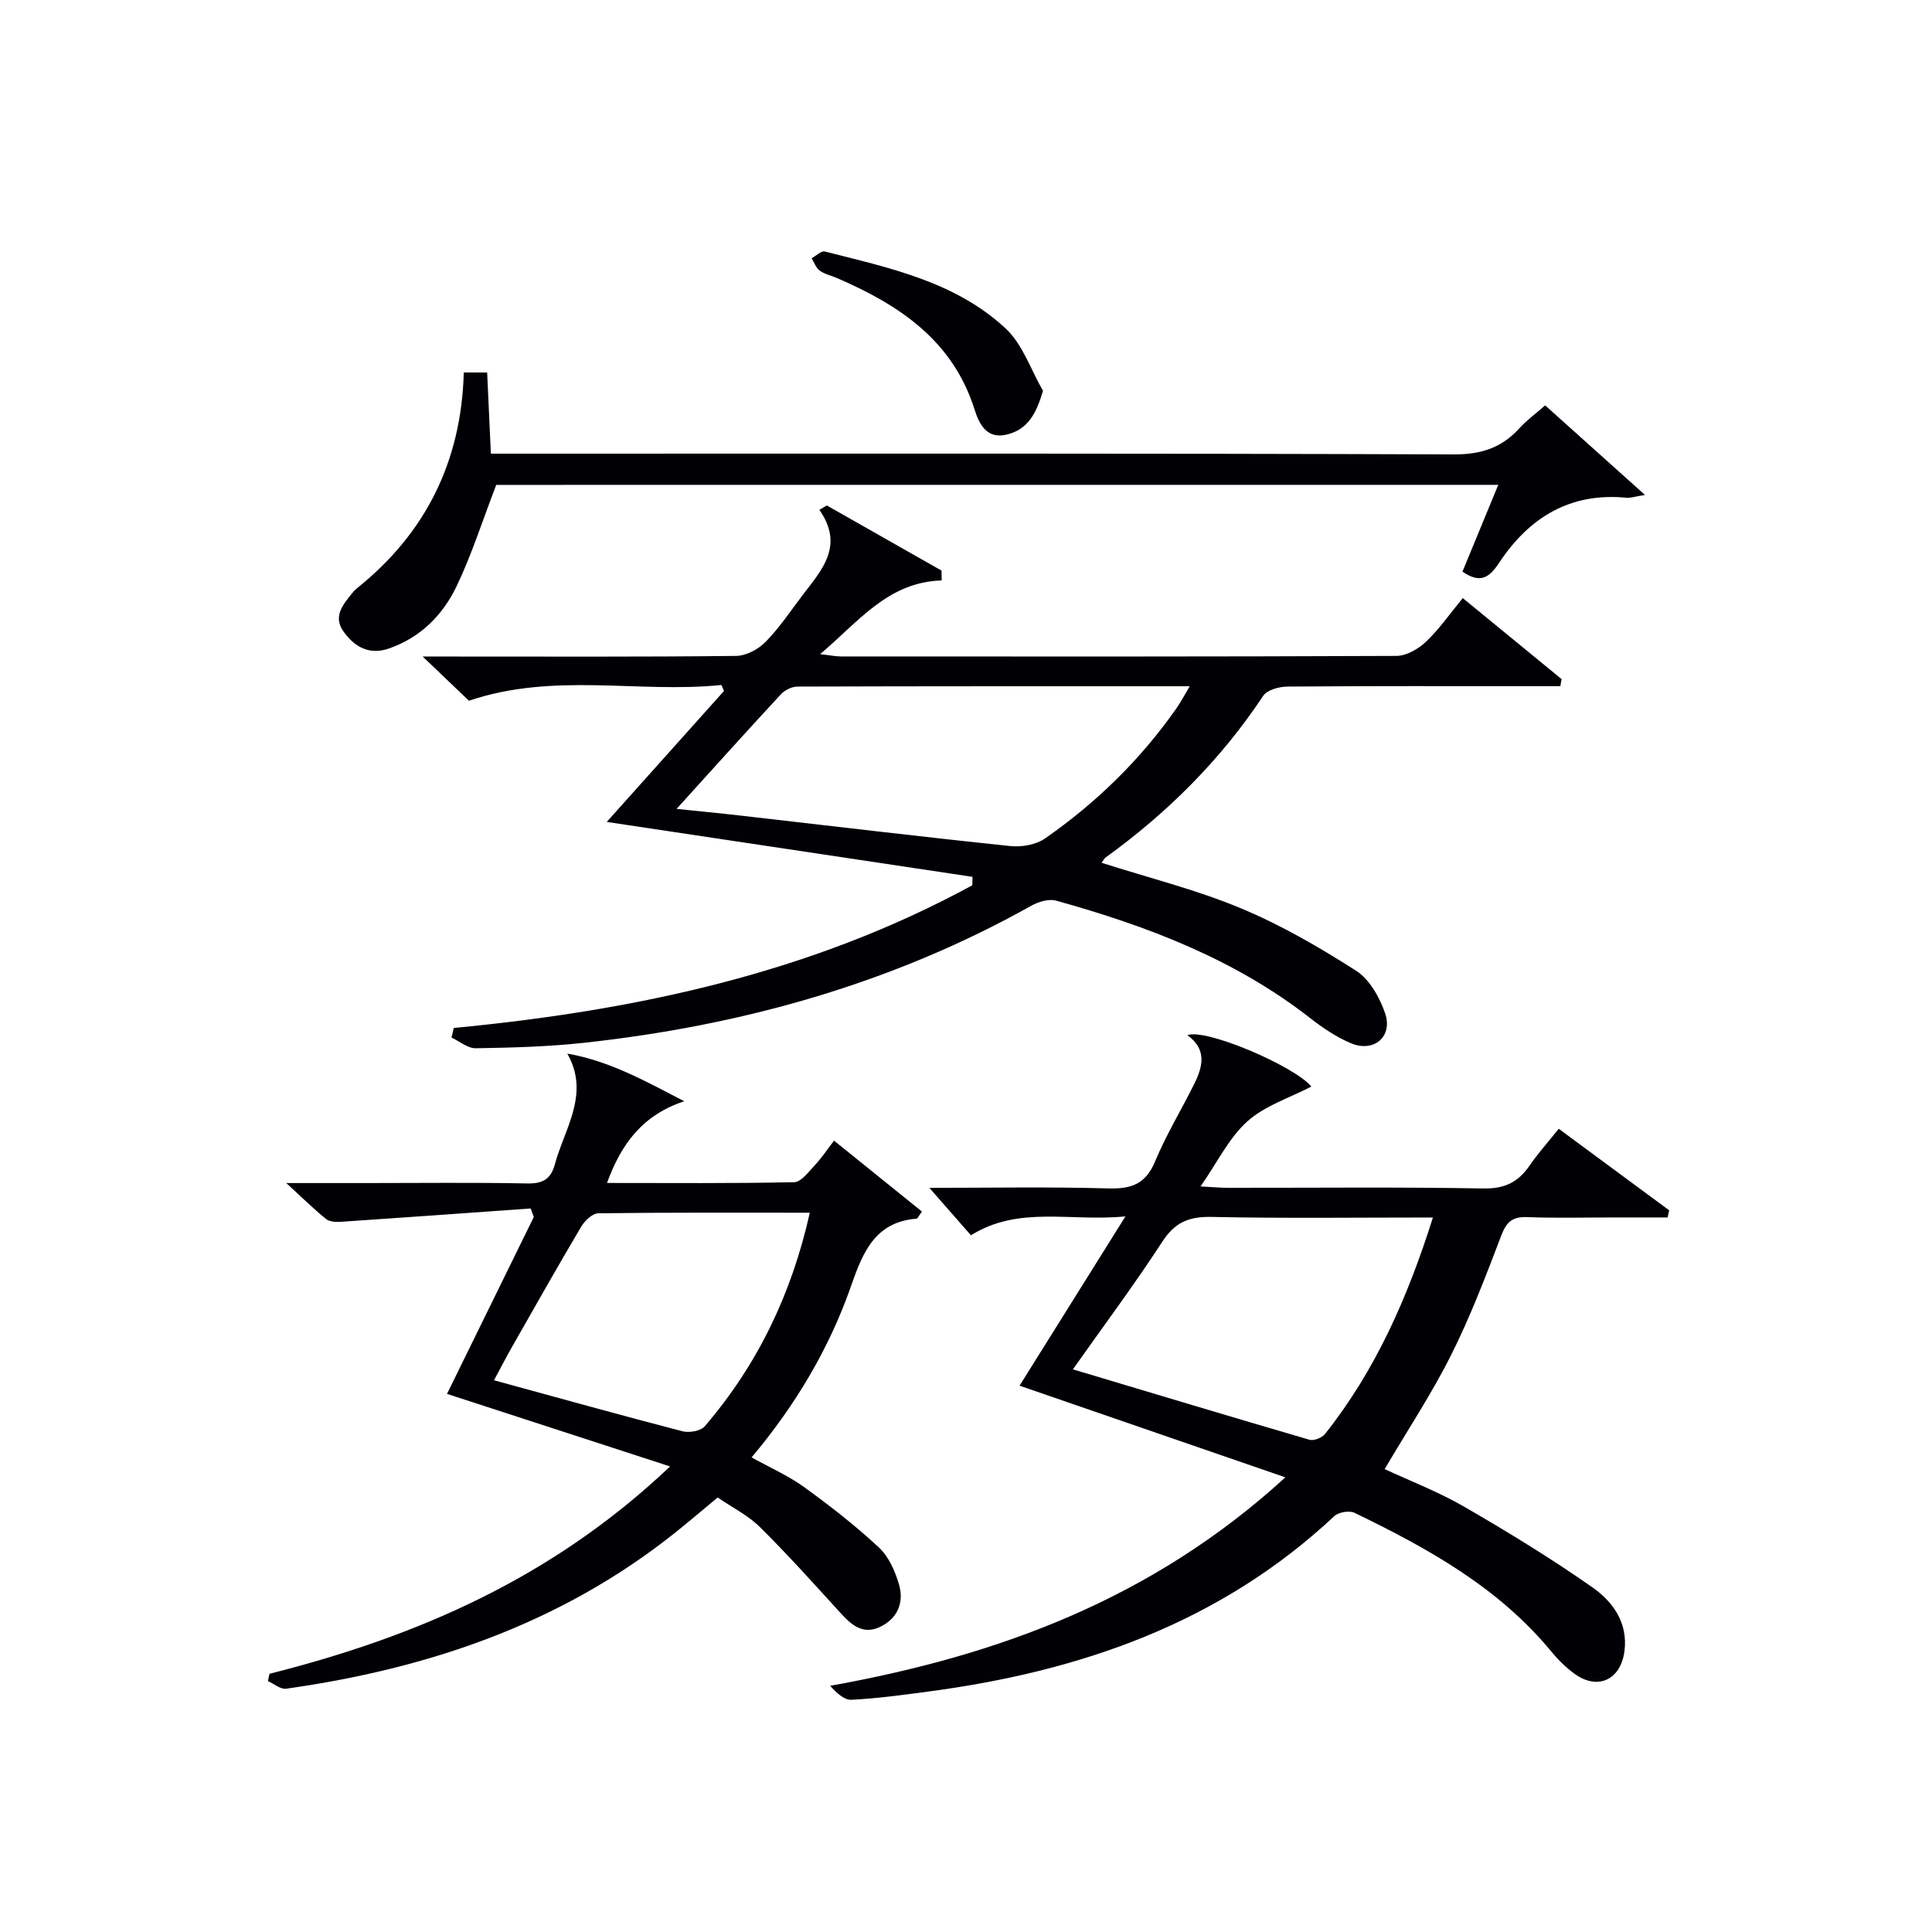
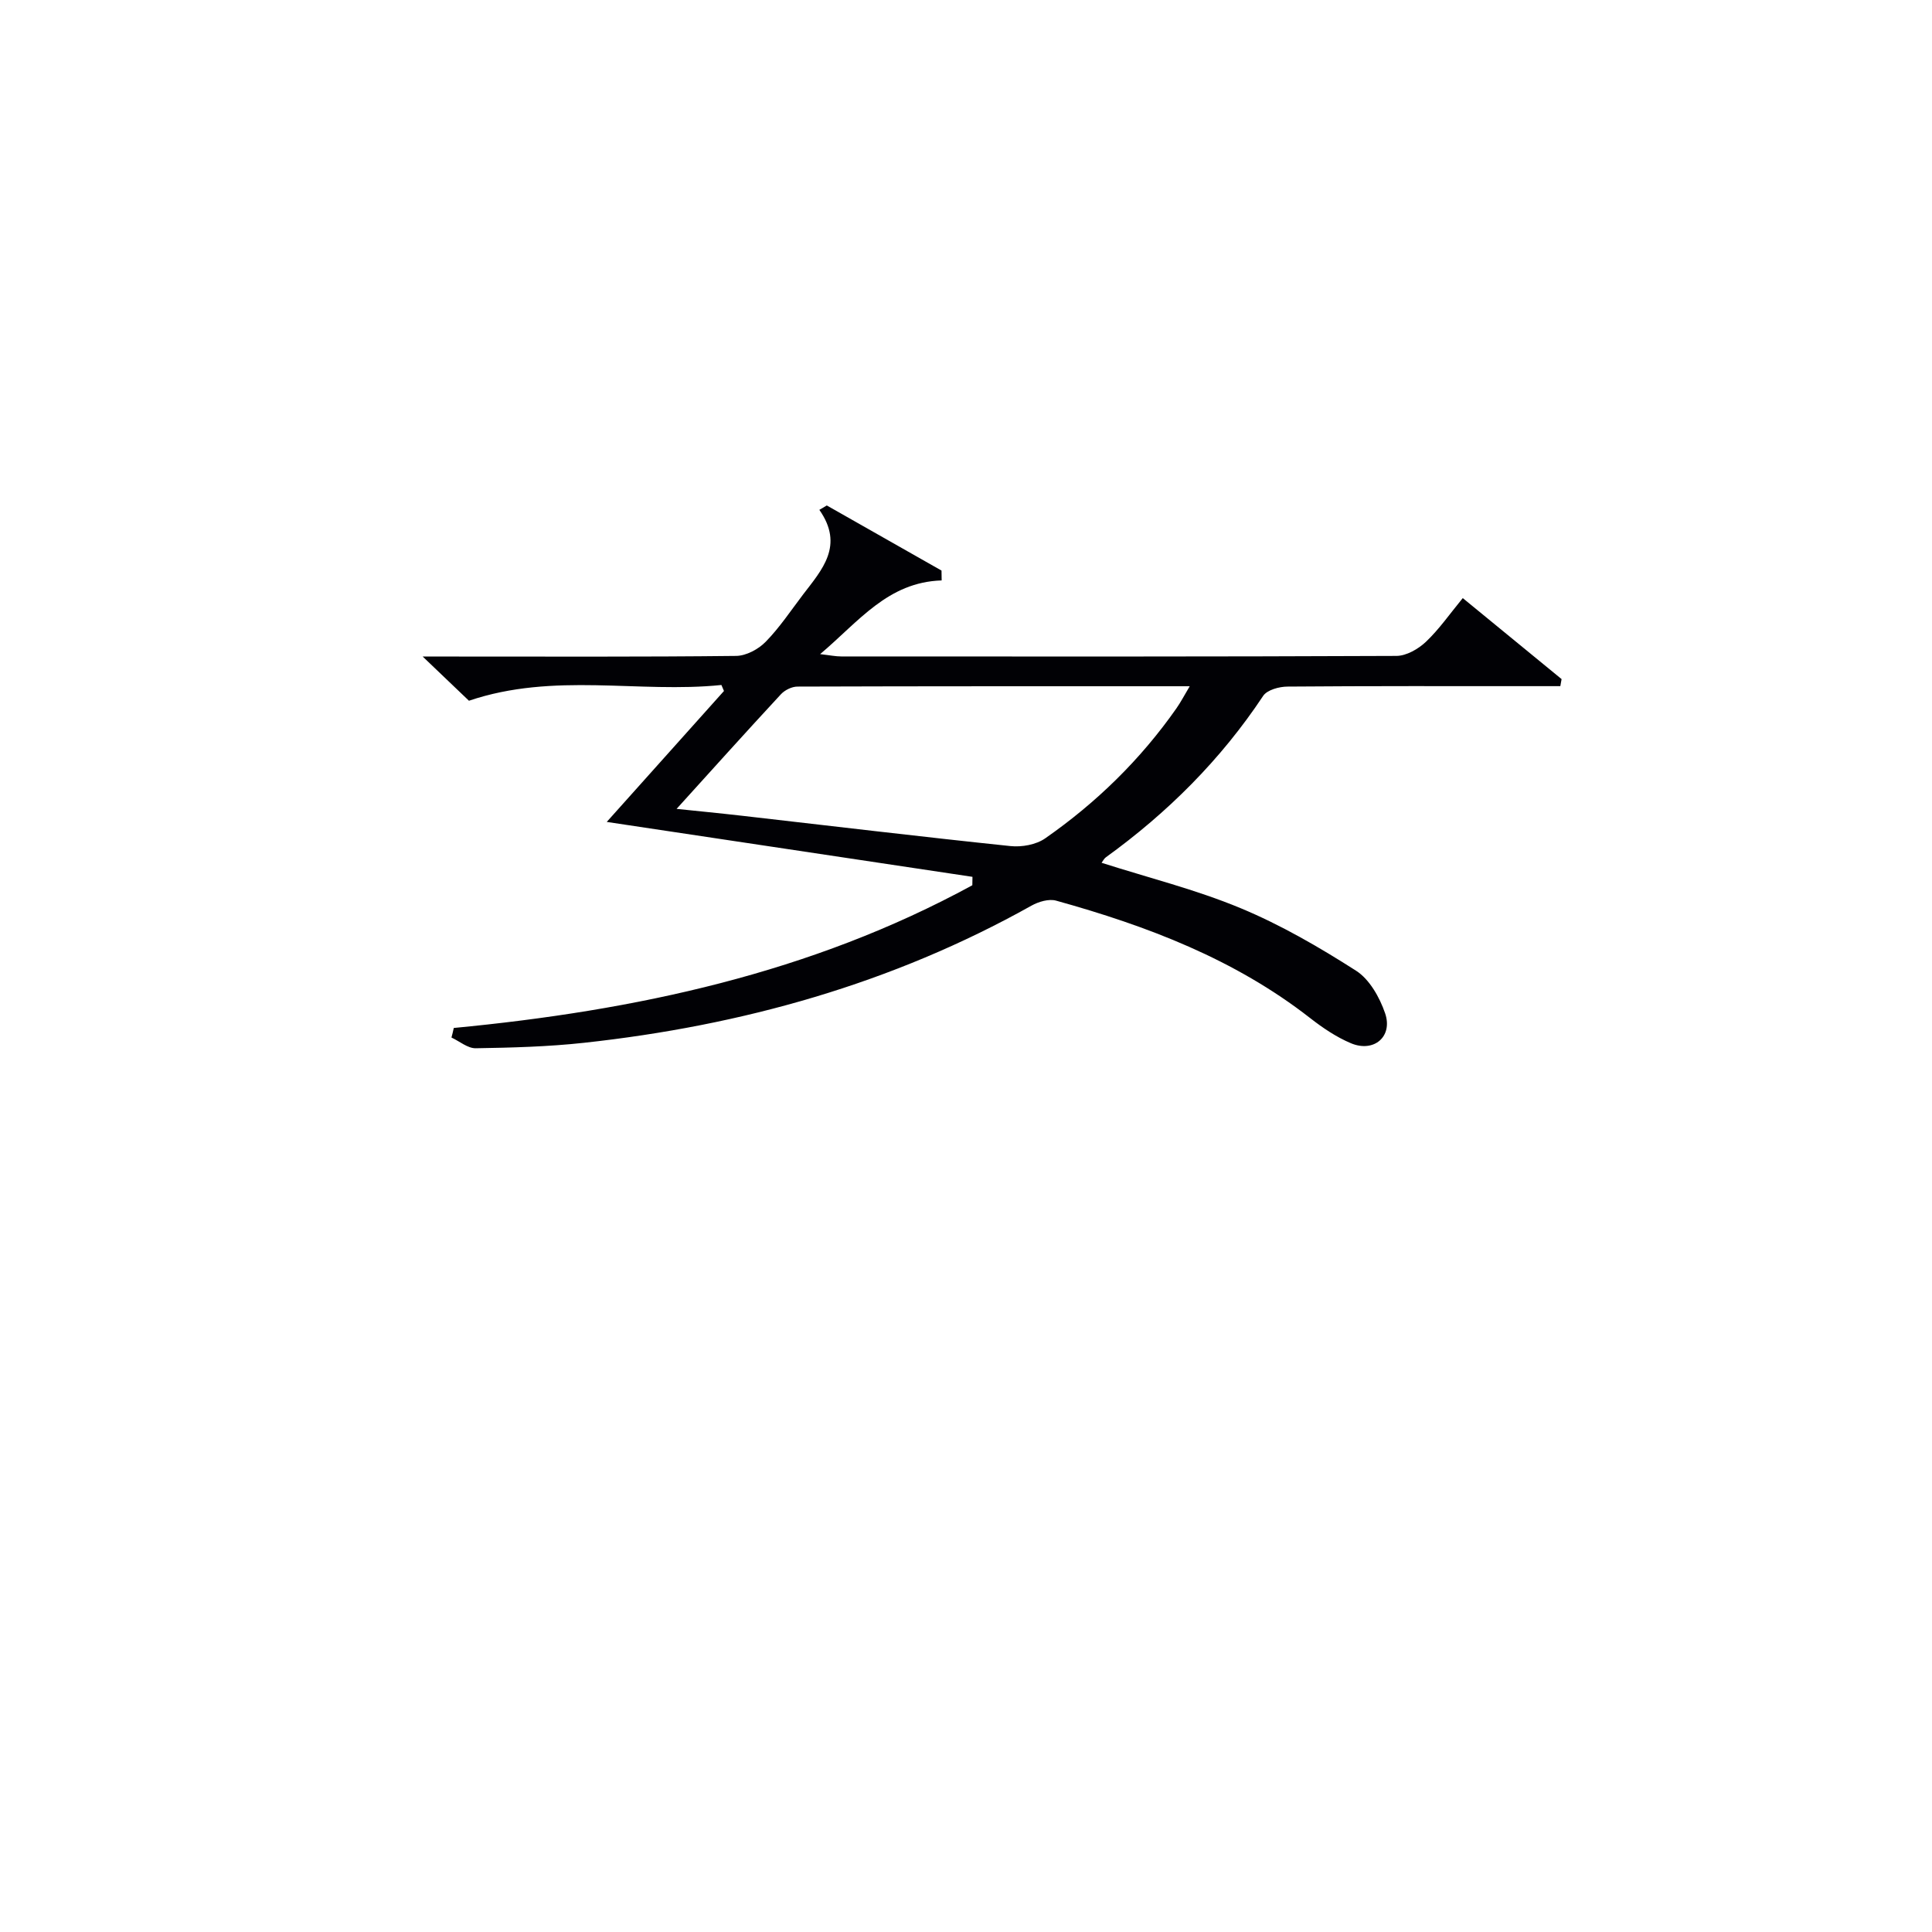
<svg xmlns="http://www.w3.org/2000/svg" enable-background="new 0 0 400 400" viewBox="0 0 400 400">
  <g fill="#010105">
-     <path d="m93.95 212.83c37.59-3.59 73.98-11.34 107.36-29.55.01-.58.02-1.16.03-1.74-25.1-3.77-50.2-7.54-75.72-11.37 8.08-9.02 16.17-18.07 24.27-27.11-.18-.41-.36-.83-.53-1.24-17.15 1.76-34.62-2.71-52.27 3.26-2.48-2.37-5.45-5.21-9.58-9.15h6.42c19.49 0 38.98.09 58.47-.13 2.08-.02 4.62-1.38 6.12-2.92 2.89-2.95 5.21-6.46 7.73-9.77 3.93-5.15 8.58-10.14 3.39-17.55.51-.3 1.03-.61 1.54-.91 7.92 4.49 15.84 8.99 23.75 13.48.01.68.02 1.36.03 2.04-11.15.36-17.12 8.47-25.16 15.26 2.01.23 3.19.48 4.37.48 38.31.02 76.63.06 114.94-.11 2.07-.01 4.54-1.43 6.12-2.93 2.74-2.6 4.93-5.77 7.62-9.04 6.97 5.71 13.71 11.24 20.46 16.77-.09.49-.17.97-.26 1.46-1.84 0-3.68 0-5.52 0-16.99 0-33.98-.05-50.97.09-1.73.01-4.22.69-5.04 1.93-8.77 13.21-19.78 24.18-32.58 33.43-.37.27-.59.76-.87 1.12 9.64 3.08 19.47 5.53 28.72 9.37 8.36 3.47 16.32 8.09 23.96 12.97 2.79 1.78 4.89 5.52 6.02 8.81 1.66 4.84-2.32 8.21-7.08 6.21-3.01-1.27-5.84-3.18-8.44-5.21-15.65-12.21-33.75-19.08-52.59-24.31-1.5-.42-3.62.21-5.08 1.02-28.85 16.16-59.99 24.85-92.67 28.41-7.43.81-14.94 1.01-22.41 1.13-1.66.03-3.35-1.44-5.03-2.22.18-.64.33-1.31.48-1.98zm46.13-45.36c3.52.37 8.61.86 13.69 1.44 18.47 2.11 36.93 4.33 55.42 6.26 2.35.25 5.32-.28 7.21-1.6 10.59-7.38 19.74-16.31 27.17-26.92.89-1.27 1.61-2.66 2.75-4.57-27.64 0-54.43-.02-81.22.07-1.15 0-2.61.72-3.41 1.58-7.35 7.93-14.58 15.98-21.61 23.74z" />
-     <path d="m245.82 214.32c3.87-1.45 22.18 6.41 25.68 10.64-4.48 2.34-9.62 3.94-13.25 7.21-3.82 3.43-6.2 8.46-9.69 13.47 2.45.13 4.03.28 5.6.28 17.67.02 35.33-.18 52.99.14 4.39.08 7.17-1.32 9.52-4.72 1.78-2.58 3.88-4.93 6.05-7.64 7.75 5.72 15.31 11.3 22.86 16.88-.11.49-.22.99-.32 1.48-3.7 0-7.39 0-11.09 0-6 0-12.01.16-18-.07-2.99-.11-4.25.95-5.32 3.74-3.19 8.37-6.39 16.79-10.4 24.79s-8.99 15.52-13.77 23.64c5.23 2.44 11.12 4.69 16.5 7.81 9.03 5.22 17.97 10.69 26.51 16.67 4.2 2.95 7.39 7.28 6.64 13.19-.76 5.97-5.56 8.22-10.38 4.68-1.73-1.27-3.32-2.82-4.68-4.47-10.98-13.37-25.66-21.49-40.86-28.84-1.06-.51-3.28-.12-4.16.7-23.71 22.2-52.67 32.17-84.14 36.33-5.27.7-10.55 1.43-15.85 1.69-1.5.07-3.07-1.45-4.39-2.89 34.87-6.26 66.71-17.99 94.25-43.16-18.92-6.53-36.91-12.73-55.03-18.98 7.09-11.34 14.1-22.55 21.92-35.05-11.51 1.13-22-2.29-31.99 3.91-2.84-3.24-5.64-6.43-8.61-9.82 12.26 0 24.69-.23 37.1.12 4.73.13 7.69-.91 9.63-5.57 2.29-5.51 5.43-10.67 8.1-16.03 1.77-3.57 2.72-7.18-1.42-10.13zm50.85 37.75c-15.91 0-30.88.2-45.83-.12-4.63-.1-7.56 1.08-10.16 5.08-5.85 8.98-12.27 17.59-18.55 26.48 16.62 4.97 32.78 9.85 49 14.58.9.26 2.57-.41 3.19-1.19 10.47-13.17 17.11-28.24 22.35-44.83z" />
-     <path d="m55.8 346.54c30.4-7.68 58.51-19.75 82.93-42.93-16.06-5.22-31.06-10.1-46.18-15.02 6.01-12.25 11.99-24.44 17.97-36.63-.22-.59-.44-1.17-.66-1.76-13.08.93-26.16 1.88-39.25 2.76-1.03.07-2.37.01-3.09-.57-2.53-2.04-4.85-4.34-8.25-7.45h16.47c11.16 0 22.33-.14 33.49.08 3.25.06 4.85-.98 5.67-4.03.73-2.71 1.88-5.31 2.83-7.96 1.7-4.79 2.75-9.57-.27-14.89 8.74 1.51 16.2 5.72 24.21 9.86-8.59 2.84-13.02 8.76-16 16.92 13.23 0 25.99.12 38.75-.16 1.48-.03 3.03-2.2 4.34-3.58 1.35-1.43 2.44-3.1 3.92-5.02 6.23 5.03 12.23 9.87 18.2 14.68-.72.97-.9 1.45-1.11 1.47-8.55.67-11.12 6.92-13.52 13.81-4.52 12.97-11.45 24.68-20.64 35.62 3.81 2.12 7.6 3.78 10.88 6.15 5.36 3.88 10.62 7.98 15.46 12.48 2.05 1.91 3.39 4.94 4.19 7.72 1.06 3.7-.3 7.03-3.97 8.76-3.53 1.66-5.91-.43-8.18-2.93-5.47-6.01-10.9-12.06-16.67-17.77-2.43-2.41-5.67-4.01-8.74-6.11-3.1 2.57-5.98 5.04-8.96 7.41-23.58 18.76-50.98 28.03-80.39 32.18-1.15.16-2.5-1.02-3.75-1.57.08-.51.2-1.02.32-1.52zm111.86-95.46c-14.87 0-29.33-.07-43.79.12-1.21.02-2.81 1.54-3.54 2.77-4.91 8.29-9.65 16.69-14.42 25.07-1.33 2.34-2.56 4.75-3.63 6.73 13.43 3.67 26.2 7.23 39.02 10.56 1.39.36 3.77-.05 4.61-1.03 10.91-12.72 17.98-27.35 21.75-44.22z" />
-     <path d="m102.74 100.39c-2.88 7.48-5.08 14.46-8.21 20.99-2.85 5.95-7.45 10.59-13.96 12.87-4.11 1.44-7.14-.29-9.43-3.47-2.27-3.15-.12-5.6 1.77-7.97.31-.39.67-.75 1.05-1.06 14.2-11.39 21.56-26.24 22.06-44.63h4.84c.25 5.51.5 10.79.77 16.81h5.95c64.49 0 128.98-.09 193.46.15 5.67.02 9.91-1.4 13.58-5.46 1.44-1.59 3.22-2.88 5.29-4.69 6.6 5.93 13.15 11.8 20.66 18.54-2.28.37-3.04.66-3.76.59-11.75-1.18-20.27 4.12-26.48 13.53-2.03 3.07-3.9 4.26-7.54 1.76 2.37-5.74 4.8-11.62 7.41-17.97-69.73.01-138.91.01-207.46.01z" />
-     <path d="m215.94 80.91c-1.4 4.79-3.18 8.02-7.49 9.06-4.15 1-5.71-2.13-6.67-5.16-4.51-14.33-15.6-21.67-28.44-27.22-1.21-.53-2.59-.81-3.63-1.56-.77-.55-1.13-1.68-1.67-2.56.91-.49 1.98-1.58 2.72-1.4 13.33 3.38 27.06 6.24 37.48 15.97 3.51 3.28 5.18 8.52 7.7 12.87z" />
+     <path d="m93.95 212.83c37.59-3.59 73.98-11.34 107.36-29.55.01-.58.02-1.16.03-1.74-25.1-3.77-50.2-7.54-75.72-11.37 8.08-9.02 16.17-18.07 24.27-27.11-.18-.41-.36-.83-.53-1.24-17.15 1.76-34.62-2.71-52.27 3.26-2.48-2.37-5.45-5.21-9.58-9.15h6.42c19.49 0 38.98.09 58.47-.13 2.08-.02 4.62-1.38 6.12-2.92 2.89-2.95 5.21-6.46 7.73-9.77 3.93-5.15 8.58-10.14 3.39-17.55.51-.3 1.03-.61 1.54-.91 7.92 4.49 15.84 8.99 23.75 13.48.01.68.02 1.36.03 2.04-11.15.36-17.12 8.47-25.16 15.26 2.01.23 3.19.48 4.37.48 38.31.02 76.63.06 114.94-.11 2.07-.01 4.54-1.43 6.12-2.93 2.74-2.6 4.93-5.77 7.62-9.04 6.97 5.71 13.71 11.24 20.46 16.77-.09.49-.17.97-.26 1.46-1.84 0-3.68 0-5.52 0-16.99 0-33.98-.05-50.97.09-1.73.01-4.22.69-5.04 1.93-8.77 13.21-19.78 24.18-32.58 33.43-.37.27-.59.76-.87 1.12 9.64 3.08 19.47 5.53 28.72 9.37 8.36 3.47 16.32 8.09 23.96 12.97 2.79 1.78 4.89 5.52 6.02 8.81 1.66 4.84-2.32 8.21-7.08 6.21-3.01-1.27-5.84-3.18-8.44-5.21-15.65-12.21-33.75-19.08-52.59-24.31-1.5-.42-3.62.21-5.08 1.02-28.85 16.16-59.99 24.85-92.67 28.41-7.43.81-14.94 1.01-22.41 1.13-1.66.03-3.35-1.44-5.03-2.22.18-.64.33-1.31.48-1.98m46.13-45.36c3.52.37 8.61.86 13.69 1.44 18.47 2.11 36.93 4.33 55.42 6.26 2.35.25 5.32-.28 7.21-1.6 10.59-7.38 19.74-16.31 27.17-26.92.89-1.27 1.61-2.66 2.75-4.57-27.64 0-54.43-.02-81.22.07-1.15 0-2.61.72-3.41 1.58-7.35 7.93-14.58 15.98-21.61 23.74z" />
  </g>
</svg>